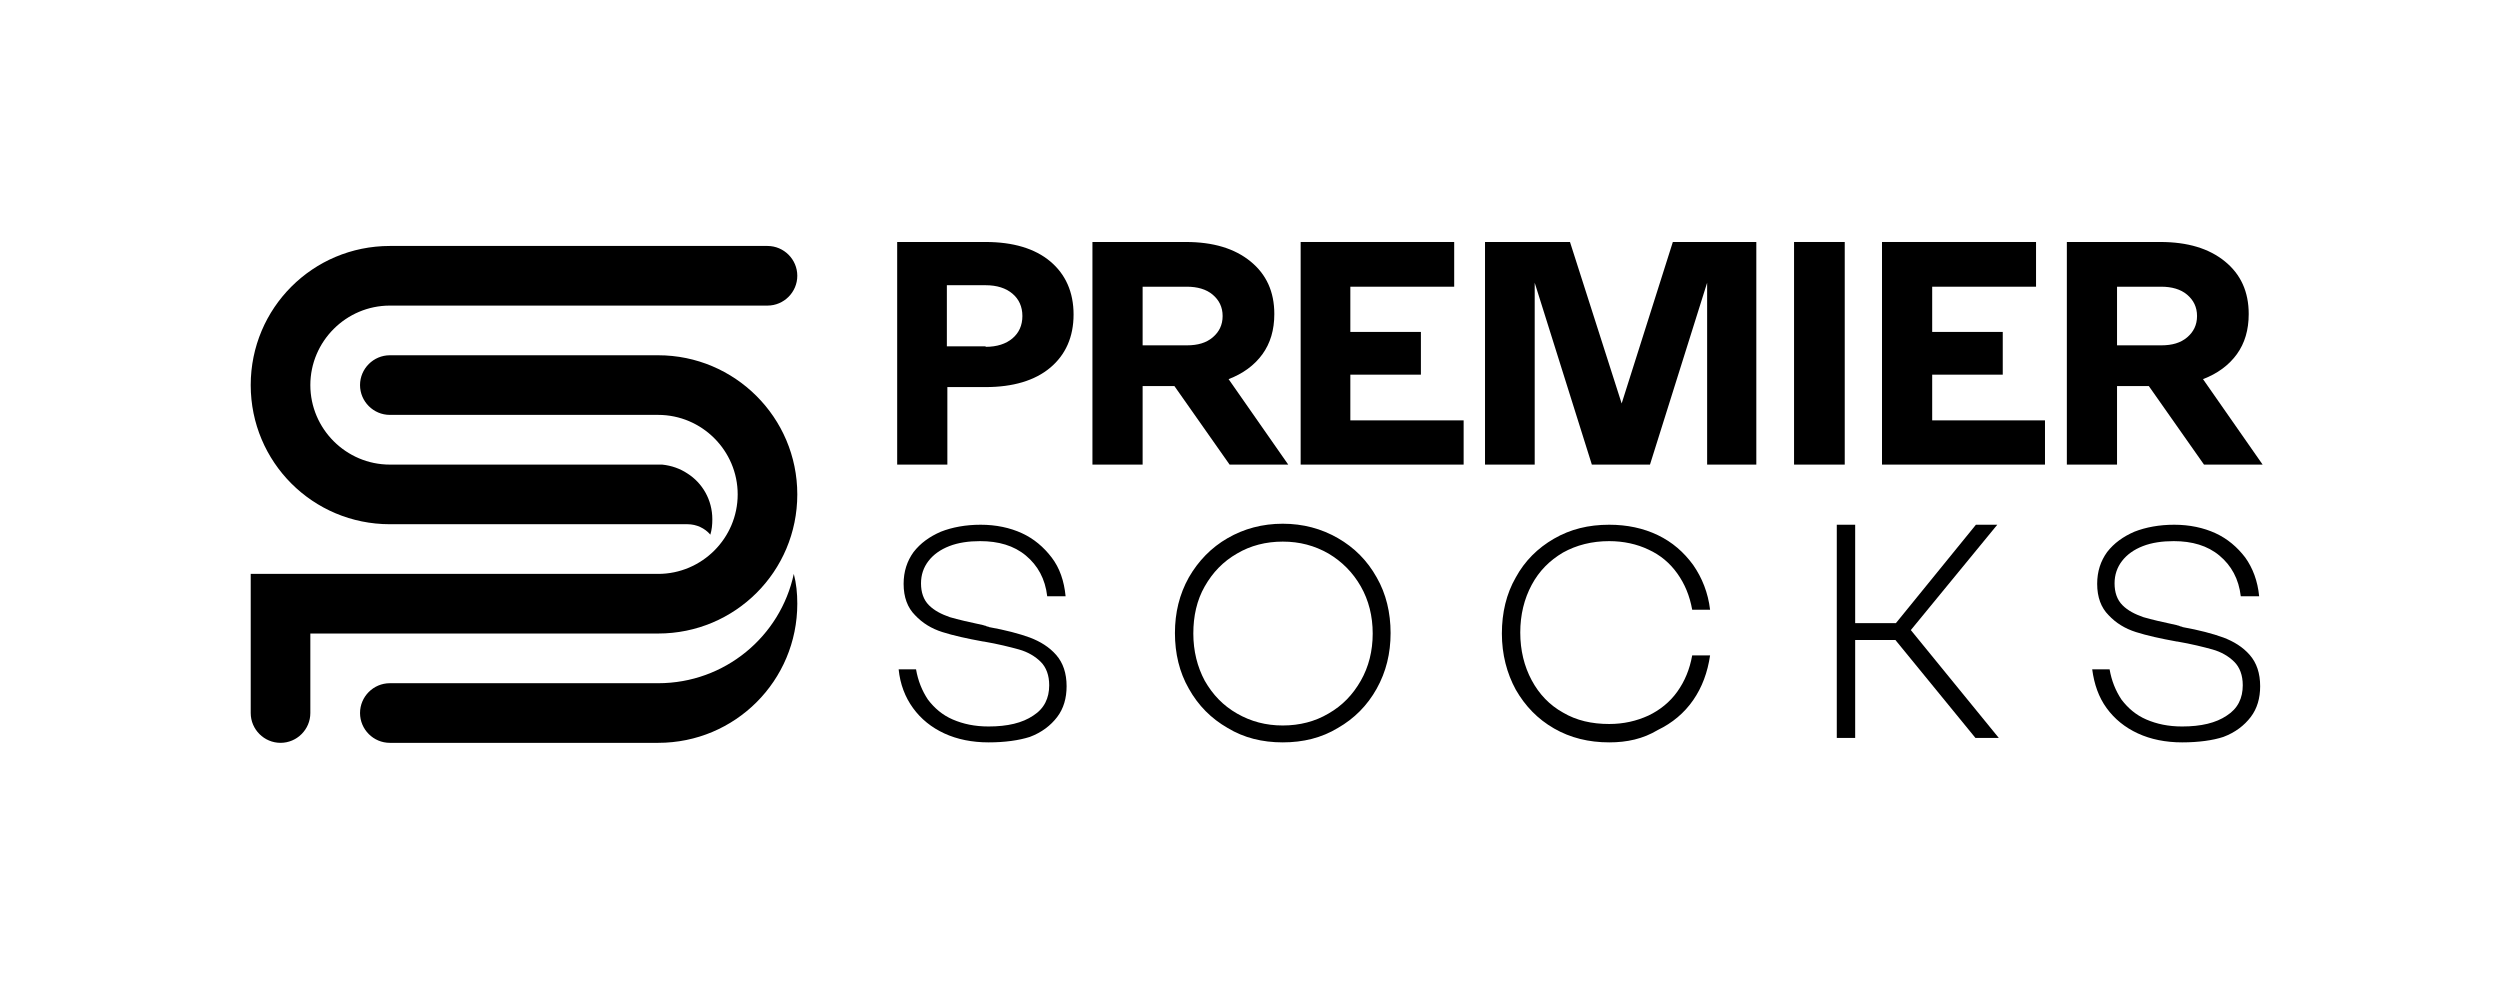
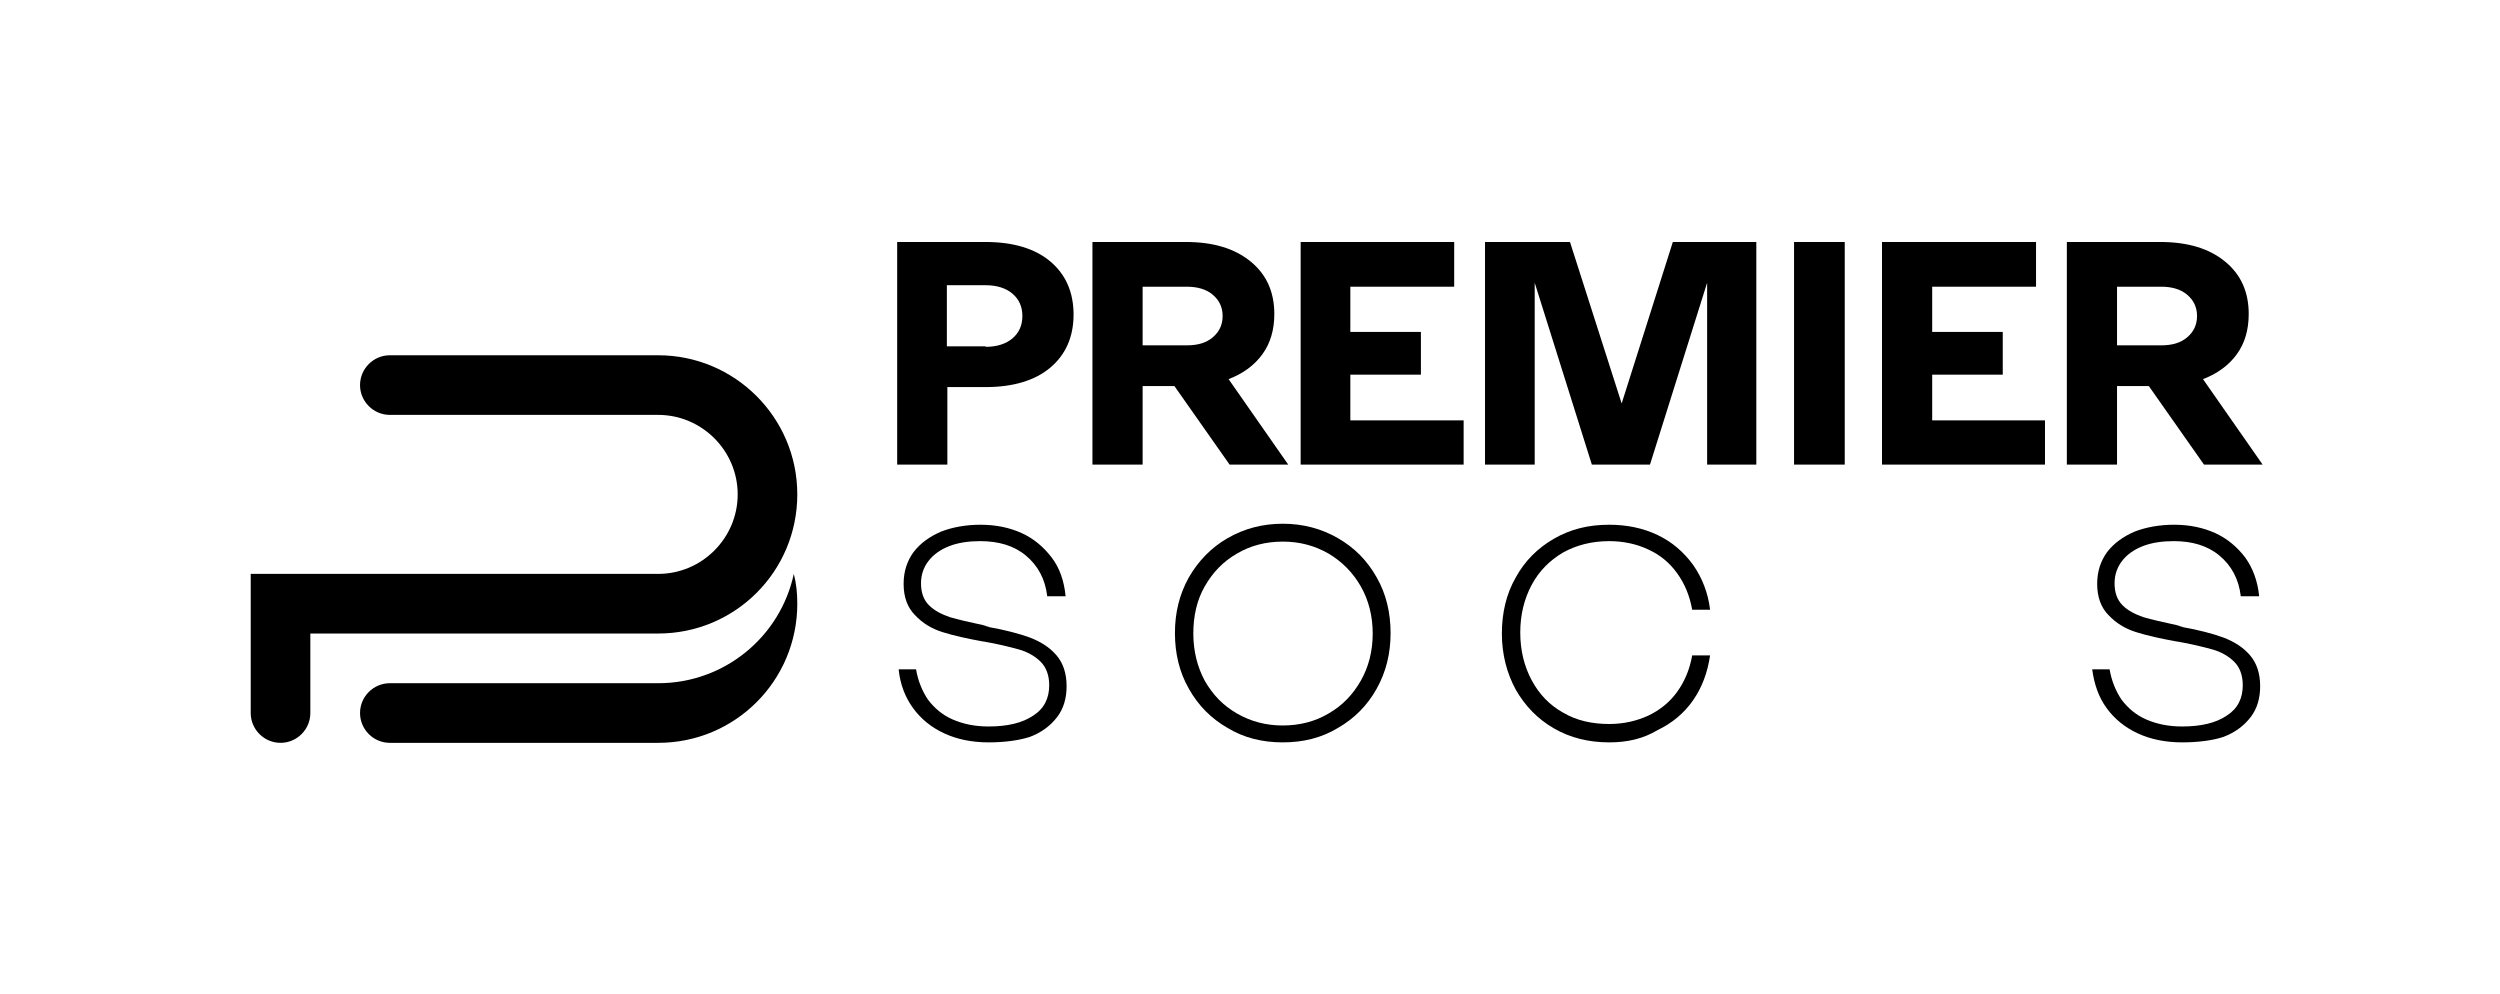
<svg xmlns="http://www.w3.org/2000/svg" width="161" height="64" viewBox="0 0 161 64" fill="none">
  <g clip-path="url(#clip0_173_10995)">
    <mask id="mask0_173_10995" style="mask-type:luminance" maskUnits="userSpaceOnUse" x="0" y="0" width="161" height="64">
      <path d="M160.273 0H0.273V64H160.273V0Z" fill="white" />
    </mask>
    <g mask="url(#mask0_173_10995)">
      <path d="M63.665 47.809C62.609 47.809 61.649 47.617 60.817 47.233C59.985 46.849 59.313 46.305 58.801 45.601C58.289 44.897 57.969 44.065 57.873 43.105H58.993C59.121 43.841 59.377 44.481 59.761 45.057C60.177 45.601 60.689 46.049 61.361 46.337C62.033 46.625 62.769 46.785 63.665 46.785C64.881 46.785 65.841 46.561 66.545 46.081C67.249 45.633 67.569 44.961 67.569 44.129C67.569 43.489 67.377 42.977 67.025 42.625C66.673 42.273 66.193 41.985 65.617 41.825C65.041 41.665 64.273 41.473 63.345 41.313H63.313C62.257 41.121 61.393 40.929 60.689 40.705C59.985 40.481 59.409 40.129 58.929 39.617C58.449 39.137 58.193 38.465 58.193 37.601C58.193 36.801 58.417 36.129 58.833 35.553C59.281 34.977 59.857 34.561 60.593 34.241C61.329 33.953 62.193 33.793 63.153 33.793C64.145 33.793 65.041 33.985 65.809 34.337C66.577 34.689 67.217 35.233 67.729 35.905C68.241 36.577 68.529 37.409 68.625 38.401H67.441C67.313 37.281 66.833 36.417 66.065 35.777C65.297 35.137 64.305 34.849 63.121 34.849C62.385 34.849 61.713 34.945 61.137 35.169C60.561 35.393 60.113 35.713 59.793 36.129C59.473 36.545 59.313 37.025 59.313 37.569C59.313 38.145 59.473 38.625 59.825 38.977C60.177 39.329 60.625 39.553 61.169 39.745C61.713 39.905 62.417 40.065 63.313 40.257C63.345 40.257 63.377 40.289 63.409 40.289C63.441 40.289 63.473 40.289 63.505 40.321C63.537 40.321 63.569 40.353 63.601 40.353C63.633 40.353 63.665 40.353 63.697 40.385C64.753 40.577 65.617 40.801 66.321 41.057C66.993 41.313 67.569 41.665 68.017 42.177C68.465 42.689 68.689 43.361 68.689 44.193C68.689 44.961 68.497 45.633 68.081 46.177C67.665 46.721 67.089 47.169 66.321 47.457C65.617 47.681 64.721 47.809 63.665 47.809Z" fill="black" />
    </g>
    <mask id="mask1_173_10995" style="mask-type:luminance" maskUnits="userSpaceOnUse" x="0" y="0" width="161" height="64">
      <path d="M160.273 0H0.273V64H160.273V0Z" fill="white" />
    </mask>
    <g mask="url(#mask1_173_10995)">
      <path d="M82.61 47.809C81.298 47.809 80.114 47.52 79.058 46.88C78.002 46.273 77.17 45.441 76.562 44.352C75.954 43.297 75.666 42.081 75.666 40.769C75.666 39.456 75.954 38.273 76.562 37.184C77.17 36.129 78.002 35.264 79.058 34.657C80.114 34.048 81.298 33.728 82.61 33.728C83.922 33.728 85.106 34.048 86.162 34.657C87.218 35.264 88.05 36.096 88.658 37.184C89.266 38.24 89.554 39.456 89.554 40.769C89.554 42.081 89.266 43.264 88.658 44.352C88.05 45.441 87.218 46.273 86.162 46.88C85.106 47.52 83.922 47.809 82.61 47.809ZM82.61 46.721C83.698 46.721 84.69 46.465 85.554 45.953C86.45 45.441 87.122 44.736 87.634 43.84C88.146 42.944 88.402 41.92 88.402 40.8C88.402 39.681 88.146 38.657 87.634 37.761C87.122 36.864 86.418 36.16 85.554 35.648C84.658 35.136 83.698 34.88 82.61 34.88C81.522 34.88 80.53 35.136 79.666 35.648C78.77 36.16 78.098 36.864 77.586 37.761C77.074 38.657 76.85 39.681 76.85 40.8C76.85 41.92 77.106 42.944 77.586 43.84C78.098 44.736 78.77 45.441 79.666 45.953C80.562 46.465 81.522 46.721 82.61 46.721Z" fill="black" />
    </g>
    <mask id="mask2_173_10995" style="mask-type:luminance" maskUnits="userSpaceOnUse" x="0" y="0" width="161" height="64">
      <path d="M160.273 0H0.273V64H160.273V0Z" fill="white" />
    </mask>
    <g mask="url(#mask2_173_10995)">
      <path d="M103.633 47.809C102.321 47.809 101.137 47.521 100.081 46.913C99.025 46.305 98.225 45.473 97.617 44.417C97.041 43.361 96.721 42.145 96.721 40.801C96.721 39.457 97.009 38.241 97.617 37.185C98.193 36.129 99.025 35.297 100.081 34.689C101.137 34.081 102.289 33.793 103.633 33.793C104.785 33.793 105.841 34.017 106.769 34.465C107.697 34.913 108.433 35.553 109.041 36.385C109.617 37.217 110.001 38.177 110.129 39.265H108.977C108.817 38.369 108.497 37.601 108.017 36.929C107.537 36.257 106.929 35.745 106.161 35.393C105.425 35.041 104.561 34.849 103.633 34.849C102.513 34.849 101.521 35.105 100.657 35.585C99.793 36.097 99.121 36.769 98.641 37.665C98.161 38.561 97.905 39.585 97.905 40.737C97.905 41.889 98.161 42.913 98.641 43.809C99.121 44.705 99.793 45.409 100.657 45.889C101.521 46.401 102.513 46.625 103.633 46.625C104.561 46.625 105.393 46.433 106.161 46.081C106.897 45.729 107.537 45.217 108.017 44.545C108.497 43.873 108.817 43.105 108.977 42.209H110.129C109.969 43.297 109.617 44.257 109.041 45.089C108.465 45.921 107.697 46.561 106.769 47.009C105.809 47.585 104.785 47.809 103.633 47.809Z" fill="black" />
    </g>
    <mask id="mask3_173_10995" style="mask-type:luminance" maskUnits="userSpaceOnUse" x="0" y="0" width="161" height="64">
-       <path d="M160.273 0H0.273V64H160.273V0Z" fill="white" />
-     </mask>
+       </mask>
    <g mask="url(#mask3_173_10995)">
      <path d="M118.289 33.793H119.473V40.129H122.097L127.249 33.793H128.625L123.057 40.577L128.721 47.521H127.217L122.065 41.217H119.473V47.521H118.289V33.793Z" fill="black" />
    </g>
    <mask id="mask4_173_10995" style="mask-type:luminance" maskUnits="userSpaceOnUse" x="0" y="0" width="161" height="64">
      <path d="M160.273 0H0.273V64H160.273V0Z" fill="white" />
    </mask>
    <g mask="url(#mask4_173_10995)">
      <path d="M140.53 47.809C139.474 47.809 138.514 47.617 137.682 47.233C136.85 46.849 136.178 46.305 135.666 45.601C135.154 44.897 134.866 44.065 134.738 43.105H135.858C135.986 43.841 136.242 44.481 136.626 45.057C137.042 45.601 137.554 46.049 138.226 46.337C138.898 46.625 139.634 46.785 140.53 46.785C141.746 46.785 142.706 46.561 143.41 46.081C144.114 45.633 144.434 44.961 144.434 44.129C144.434 43.489 144.242 42.977 143.89 42.625C143.538 42.273 143.058 41.985 142.482 41.825C141.906 41.665 141.138 41.473 140.21 41.313H140.178C139.122 41.121 138.258 40.929 137.554 40.705C136.85 40.481 136.274 40.129 135.794 39.617C135.314 39.137 135.058 38.465 135.058 37.601C135.058 36.801 135.282 36.129 135.698 35.553C136.146 34.977 136.722 34.561 137.458 34.241C138.194 33.953 139.058 33.793 140.018 33.793C141.01 33.793 141.906 33.985 142.674 34.337C143.442 34.689 144.082 35.233 144.594 35.905C145.074 36.577 145.394 37.409 145.49 38.401H144.306C144.178 37.281 143.698 36.417 142.93 35.777C142.162 35.137 141.17 34.849 139.986 34.849C139.25 34.849 138.578 34.945 138.002 35.169C137.426 35.393 136.978 35.713 136.658 36.129C136.338 36.545 136.178 37.025 136.178 37.569C136.178 38.145 136.338 38.625 136.69 38.977C137.042 39.329 137.49 39.553 138.034 39.745C138.578 39.905 139.282 40.065 140.178 40.257C140.21 40.257 140.242 40.289 140.274 40.289C140.306 40.289 140.338 40.289 140.37 40.321C140.402 40.321 140.434 40.353 140.466 40.353C140.498 40.353 140.53 40.353 140.562 40.385C141.618 40.577 142.482 40.801 143.186 41.057C143.858 41.313 144.434 41.665 144.882 42.177C145.33 42.689 145.554 43.361 145.554 44.193C145.554 44.961 145.362 45.633 144.946 46.177C144.53 46.721 143.954 47.169 143.186 47.457C142.514 47.681 141.586 47.809 140.53 47.809Z" fill="black" />
    </g>
    <mask id="mask5_173_10995" style="mask-type:luminance" maskUnits="userSpaceOnUse" x="0" y="0" width="161" height="64">
      <path d="M160.273 0H0.273V64H160.273V0Z" fill="white" />
    </mask>
    <g mask="url(#mask5_173_10995)">
      <path d="M42.386 22.879H25.107C24.05 22.879 23.186 23.743 23.186 24.799C23.186 25.855 24.05 26.719 25.107 26.719H42.386C45.203 26.719 47.507 29.023 47.507 31.839C47.507 34.655 45.203 36.959 42.386 36.959H16.146V45.919C16.146 46.975 17.011 47.839 18.067 47.839C19.122 47.839 19.986 46.975 19.986 45.919V40.799H42.386C47.346 40.799 51.346 36.799 51.346 31.839C51.346 26.879 47.315 22.879 42.386 22.879Z" fill="black" />
    </g>
    <mask id="mask6_173_10995" style="mask-type:luminance" maskUnits="userSpaceOnUse" x="0" y="0" width="161" height="64">
-       <path d="M160.273 0H0.273V64H160.273V0Z" fill="white" />
-     </mask>
+       </mask>
    <g mask="url(#mask6_173_10995)">
-       <path d="M25.107 33.76H38.867H44.275C44.85 33.76 45.395 34.016 45.746 34.432C45.843 34.112 45.874 33.792 45.874 33.44C45.874 32.192 45.234 31.104 44.275 30.496C43.794 30.176 43.251 29.984 42.642 29.92H25.107C22.291 29.92 19.986 27.616 19.986 24.8C19.986 21.984 22.291 19.68 25.107 19.68H49.426C50.483 19.68 51.346 18.816 51.346 17.76C51.346 16.704 50.483 15.84 49.426 15.84H25.107C20.146 15.84 16.146 19.84 16.146 24.8C16.146 29.76 20.146 33.76 25.107 33.76Z" fill="black" />
-     </g>
+       </g>
    <mask id="mask7_173_10995" style="mask-type:luminance" maskUnits="userSpaceOnUse" x="0" y="0" width="161" height="64">
      <path d="M160.273 0H0.273V64H160.273V0Z" fill="white" />
    </mask>
    <g mask="url(#mask7_173_10995)">
      <path d="M42.386 43.999H25.105C24.049 43.999 23.186 44.863 23.186 45.919C23.186 46.975 24.049 47.839 25.105 47.839H42.386C47.346 47.839 51.346 43.839 51.346 38.879C51.346 38.207 51.282 37.567 51.121 36.959C50.258 40.991 46.673 43.999 42.386 43.999Z" fill="black" />
    </g>
    <mask id="mask8_173_10995" style="mask-type:luminance" maskUnits="userSpaceOnUse" x="0" y="0" width="161" height="64">
      <path d="M160.273 0H0.273V64H160.273V0Z" fill="white" />
    </mask>
    <g mask="url(#mask8_173_10995)">
      <path d="M57.746 15.584H63.474C65.234 15.584 66.642 16 67.634 16.832C68.626 17.664 69.138 18.816 69.138 20.256C69.138 21.696 68.626 22.848 67.634 23.68C66.642 24.512 65.234 24.928 63.474 24.928H61.01V29.92H57.778V15.584H57.746ZM63.474 22.336C64.21 22.336 64.786 22.144 65.202 21.792C65.618 21.44 65.842 20.96 65.842 20.352C65.842 19.744 65.618 19.264 65.202 18.912C64.786 18.56 64.21 18.368 63.474 18.368H60.978V22.304H63.474V22.336Z" fill="black" />
    </g>
    <mask id="mask9_173_10995" style="mask-type:luminance" maskUnits="userSpaceOnUse" x="0" y="0" width="161" height="64">
      <path d="M160.273 0H0.273V64H160.273V0Z" fill="white" />
    </mask>
    <g mask="url(#mask9_173_10995)">
      <path d="M70.353 15.584H76.37C78.129 15.584 79.505 16 80.529 16.832C81.553 17.664 82.066 18.784 82.066 20.224C82.066 21.248 81.809 22.112 81.297 22.816C80.785 23.52 80.049 24.064 79.121 24.416L82.962 29.92H79.186L75.633 24.864H75.665H73.585V29.92H70.353V15.584ZM76.433 22.24C77.138 22.24 77.681 22.08 78.097 21.728C78.513 21.376 78.737 20.928 78.737 20.352C78.737 19.776 78.513 19.328 78.097 18.976C77.681 18.624 77.106 18.464 76.433 18.464H73.585V22.24H76.433Z" fill="black" />
    </g>
    <mask id="mask10_173_10995" style="mask-type:luminance" maskUnits="userSpaceOnUse" x="0" y="0" width="161" height="64">
-       <path d="M160.273 0H0.273V64H160.273V0Z" fill="white" />
+       <path d="M160.273 0H0.273V64H160.273Z" fill="white" />
    </mask>
    <g mask="url(#mask10_173_10995)">
      <path d="M83.762 15.584H93.65V18.464H86.962V21.376H91.506V24.128H86.962V27.072H94.258V29.92H83.762V15.584Z" fill="black" />
    </g>
    <mask id="mask11_173_10995" style="mask-type:luminance" maskUnits="userSpaceOnUse" x="0" y="0" width="161" height="64">
      <path d="M160.273 0H0.273V64H160.273V0Z" fill="white" />
    </mask>
    <g mask="url(#mask11_173_10995)">
      <path d="M95.635 15.584H101.107L104.435 25.984L107.731 15.584H113.107V29.92H109.939V18.208L106.259 29.92H102.515L98.835 18.208V29.92H95.635V15.584Z" fill="black" />
    </g>
    <mask id="mask12_173_10995" style="mask-type:luminance" maskUnits="userSpaceOnUse" x="0" y="0" width="161" height="64">
      <path d="M160.273 0H0.273V64H160.273V0Z" fill="white" />
    </mask>
    <g mask="url(#mask12_173_10995)">
      <path d="M118.801 15.584H115.537V29.92H118.801V15.584Z" fill="black" />
    </g>
    <mask id="mask13_173_10995" style="mask-type:luminance" maskUnits="userSpaceOnUse" x="0" y="0" width="161" height="64">
      <path d="M160.273 0H0.273V64H160.273V0Z" fill="white" />
    </mask>
    <g mask="url(#mask13_173_10995)">
      <path d="M121.201 15.584H131.121V18.464H124.433V21.376H128.977V24.128H124.433V27.072H131.697V29.92H121.201V15.584Z" fill="black" />
    </g>
    <mask id="mask14_173_10995" style="mask-type:luminance" maskUnits="userSpaceOnUse" x="0" y="0" width="161" height="64">
      <path d="M160.273 0H0.273V64H160.273V0Z" fill="white" />
    </mask>
    <g mask="url(#mask14_173_10995)">
      <path d="M133.105 15.584H139.121C140.881 15.584 142.257 16 143.281 16.832C144.305 17.664 144.817 18.784 144.817 20.224C144.817 21.248 144.561 22.112 144.049 22.816C143.537 23.52 142.801 24.064 141.873 24.416L145.713 29.92H141.937L138.385 24.864H138.417H136.337V29.92H133.105V15.584ZM139.185 22.24C139.889 22.24 140.433 22.08 140.849 21.728C141.265 21.376 141.489 20.928 141.489 20.352C141.489 19.776 141.265 19.328 140.849 18.976C140.433 18.624 139.857 18.464 139.185 18.464H136.337V22.24H139.185Z" fill="black" />
    </g>
  </g>
  <defs>
    <clipPath id="clip0_173_10995">
      <rect width="160" height="64" fill="white" transform="translate(0.273)" />
    </clipPath>
  </defs>
</svg>